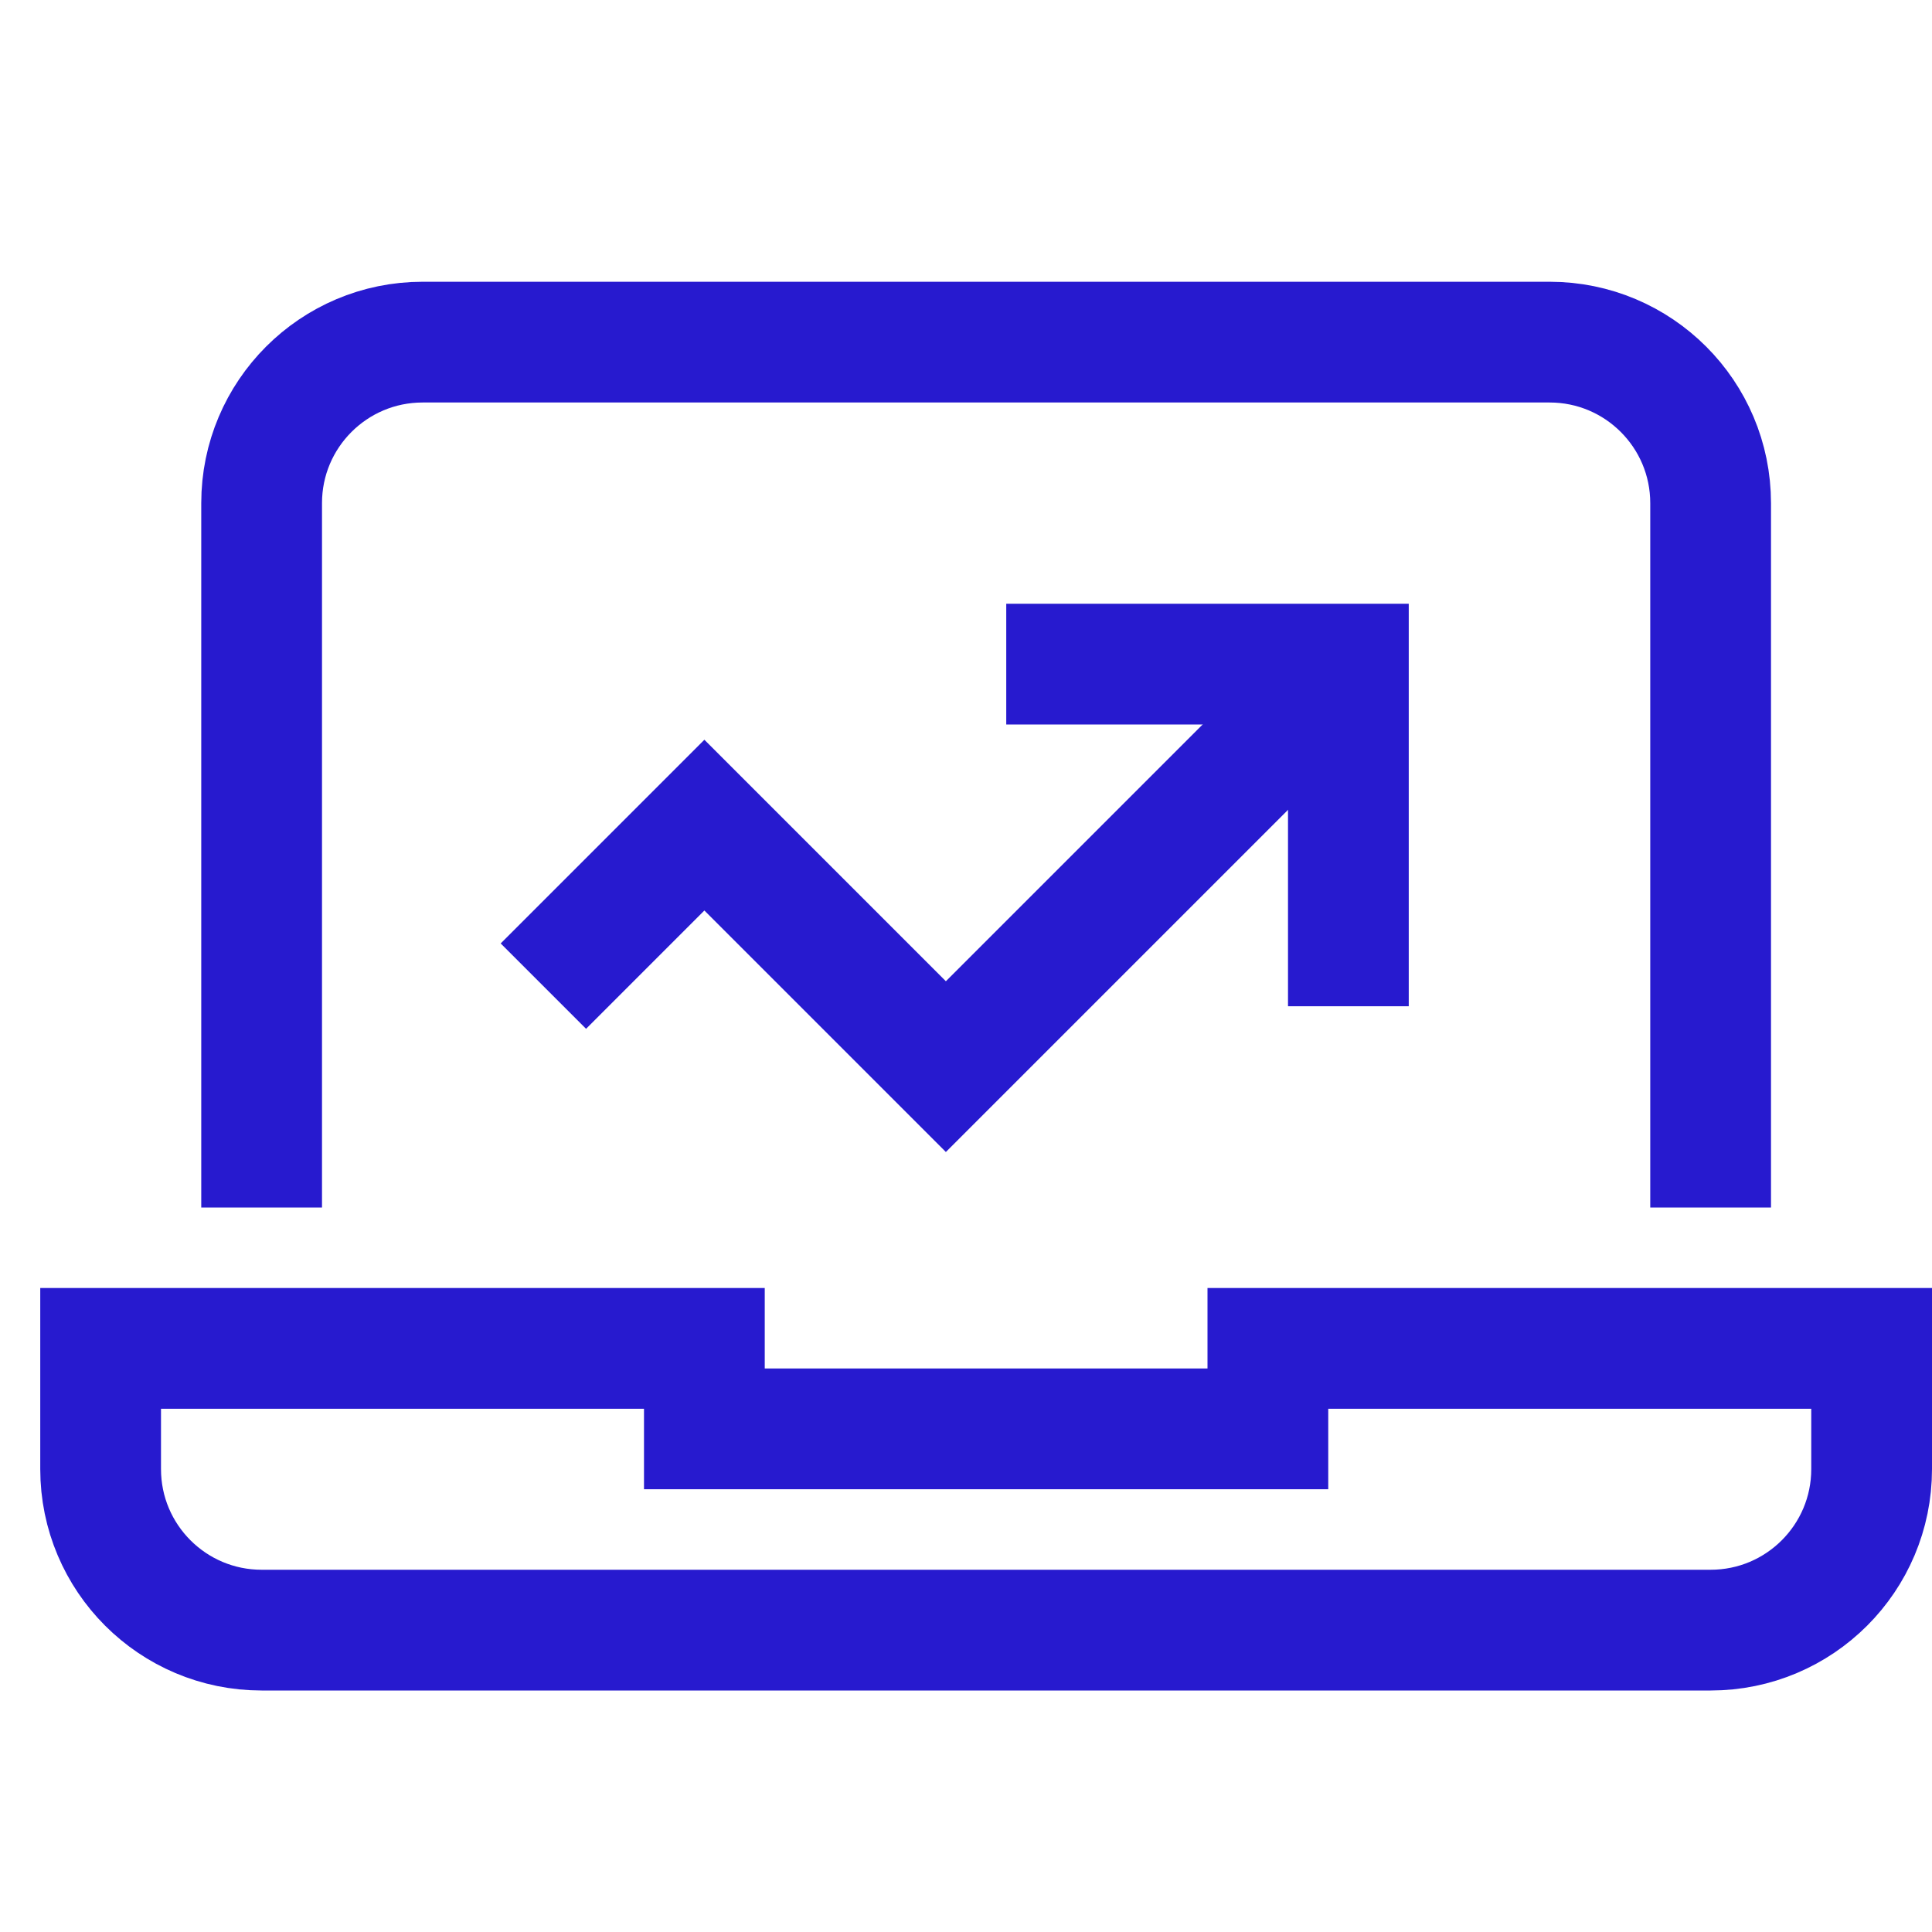
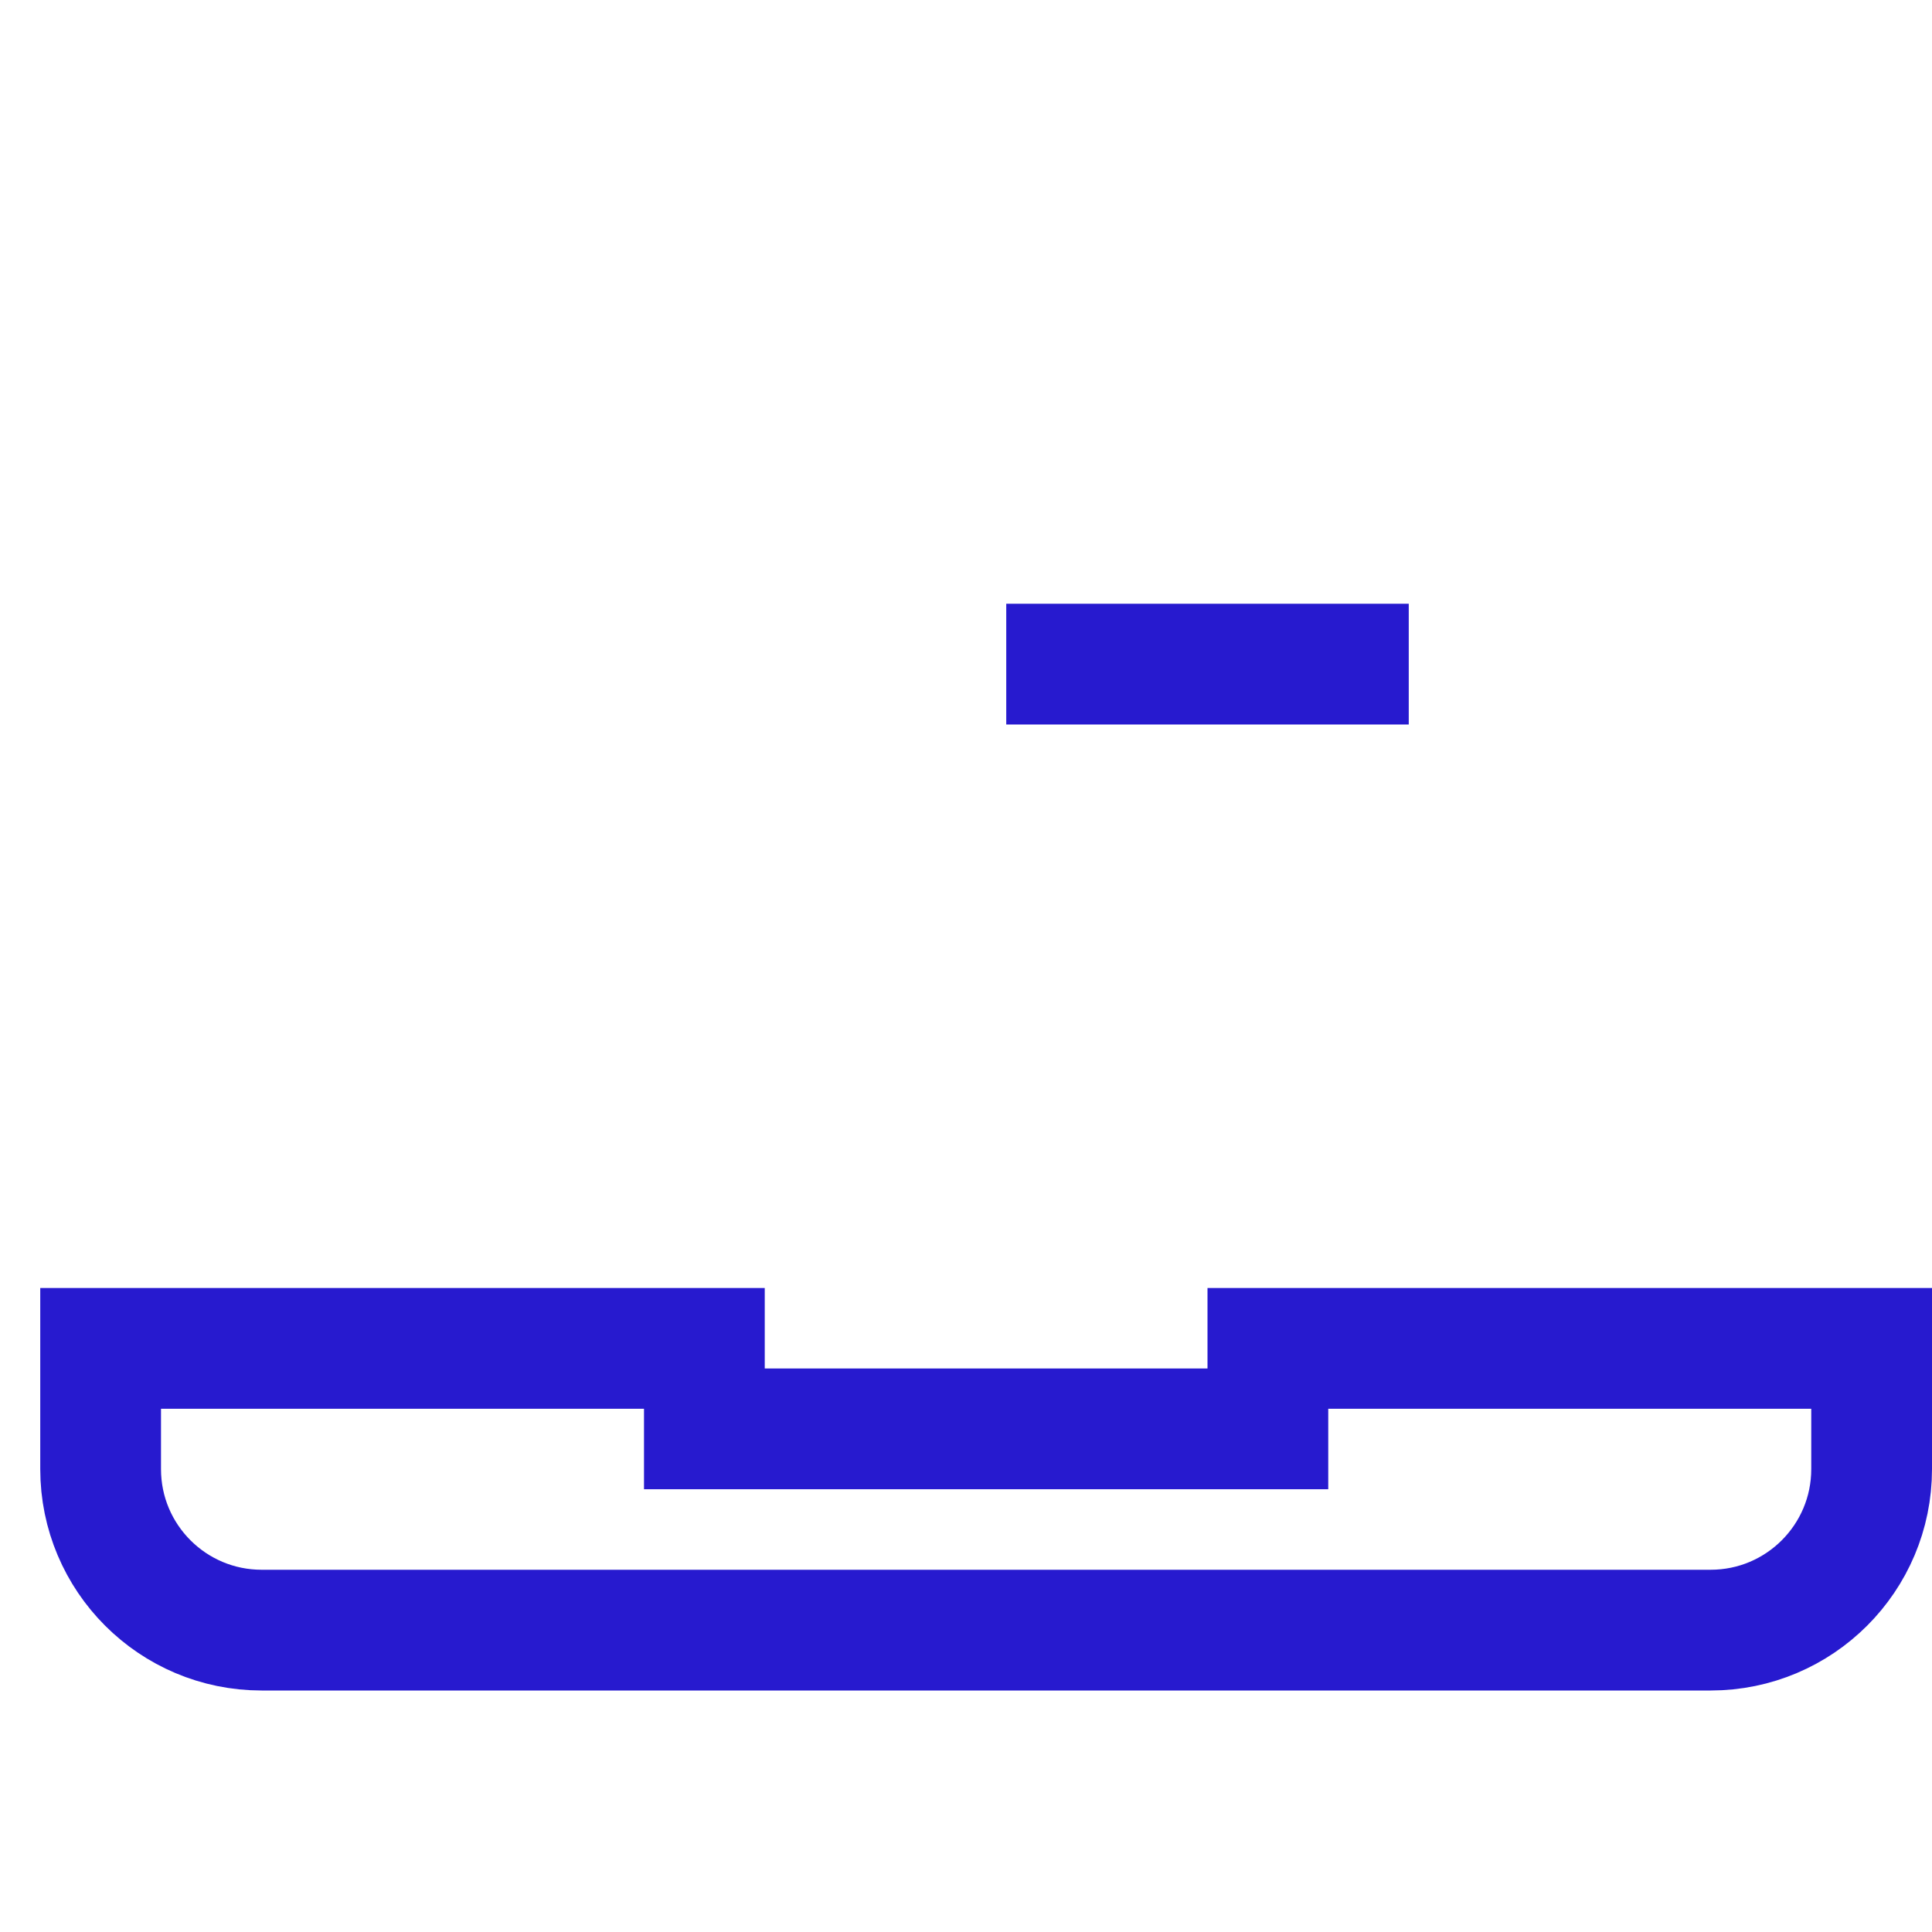
<svg xmlns="http://www.w3.org/2000/svg" width="48" height="48" viewBox="0 0 48 48" fill="none">
-   <path d="M6.5 28.5V12.5C6.5 10.291 8.291 8.5 10.5 8.5H38.5C40.709 8.5 42.5 10.291 42.5 12.5V28.5" stroke="#271ACF" stroke-width="3" stroke-miterlimit="10" stroke-linecap="square" />
  <path d="M31.5 33.5V35.5H17.5V33.5H2.5V36.5C2.5 38.709 4.291 40.5 6.5 40.5H42.5C44.709 40.5 46.5 38.709 46.5 36.5V33.5H31.5Z" stroke="#271ACF" stroke-width="3" stroke-miterlimit="10" stroke-linecap="square" />
-   <path d="M33.5 16.5L23.5 26.5L17.5 20.5L13.5 24.5" stroke="#271ACF" stroke-width="3" stroke-miterlimit="10" />
-   <path d="M26.5 16.5H33.5V23.5" stroke="#271ACF" stroke-width="3" stroke-miterlimit="10" stroke-linecap="square" />
+   <path d="M26.5 16.5H33.5" stroke="#271ACF" stroke-width="3" stroke-miterlimit="10" stroke-linecap="square" />
</svg>